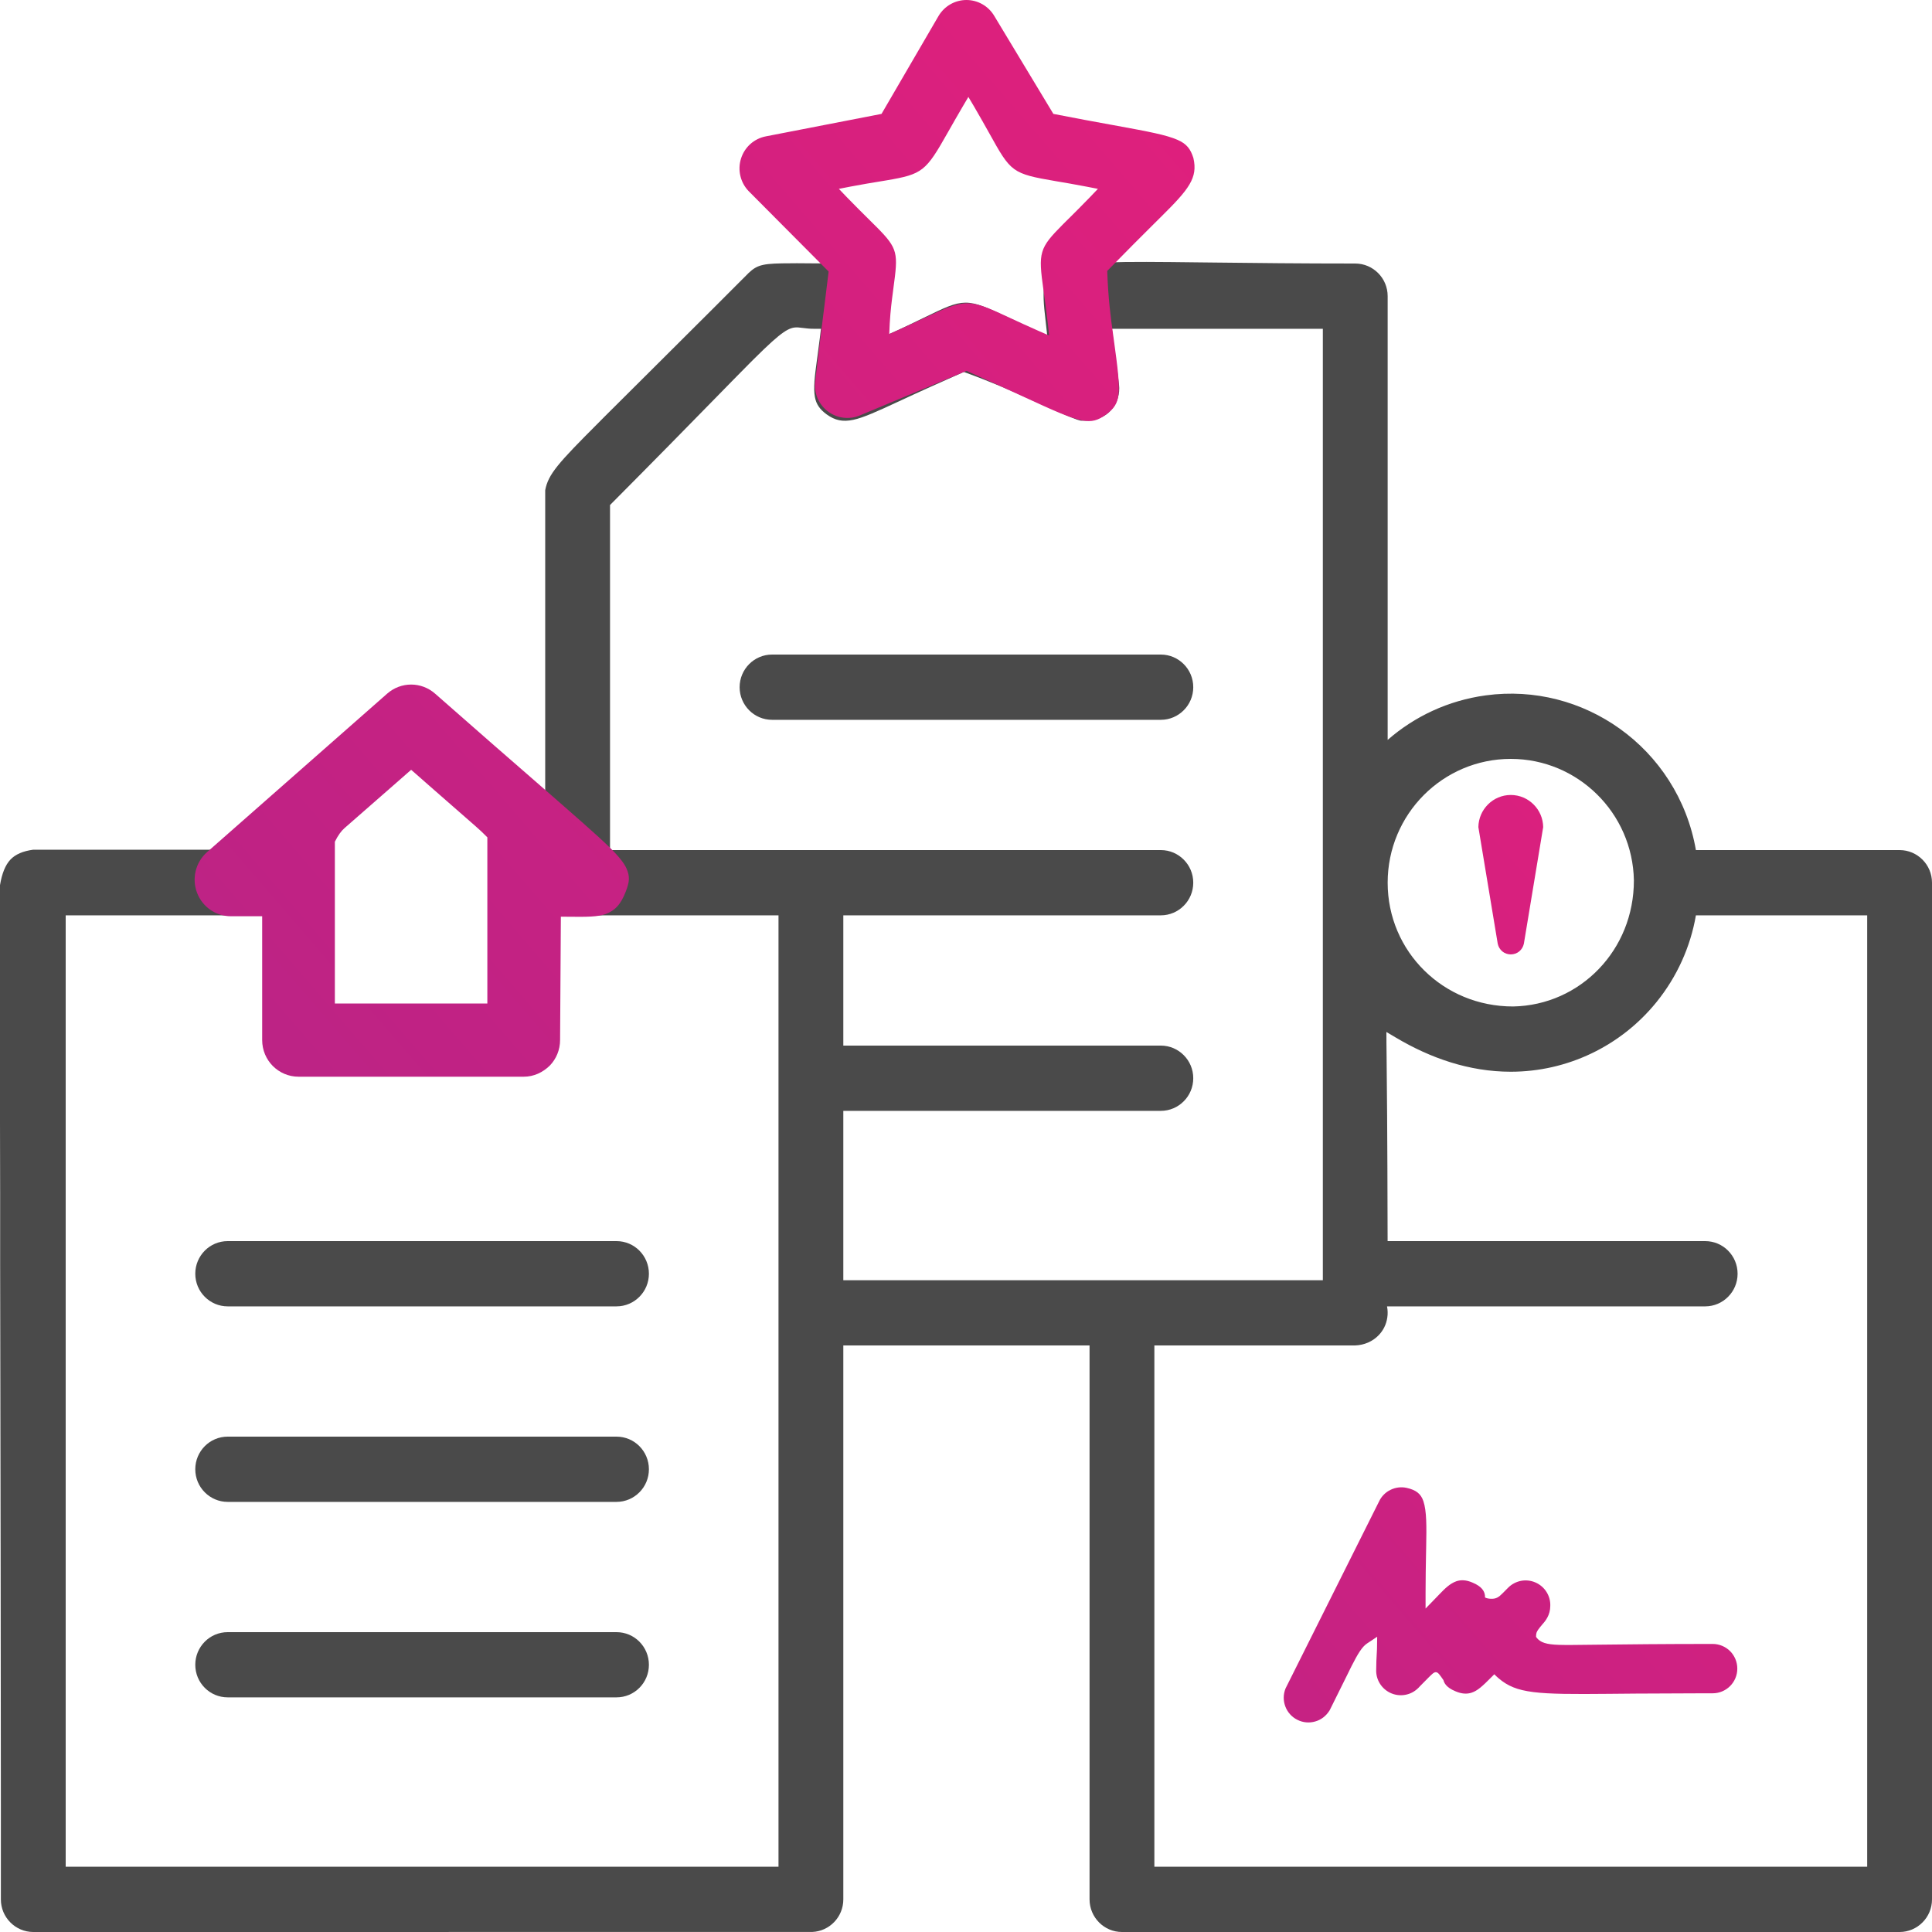
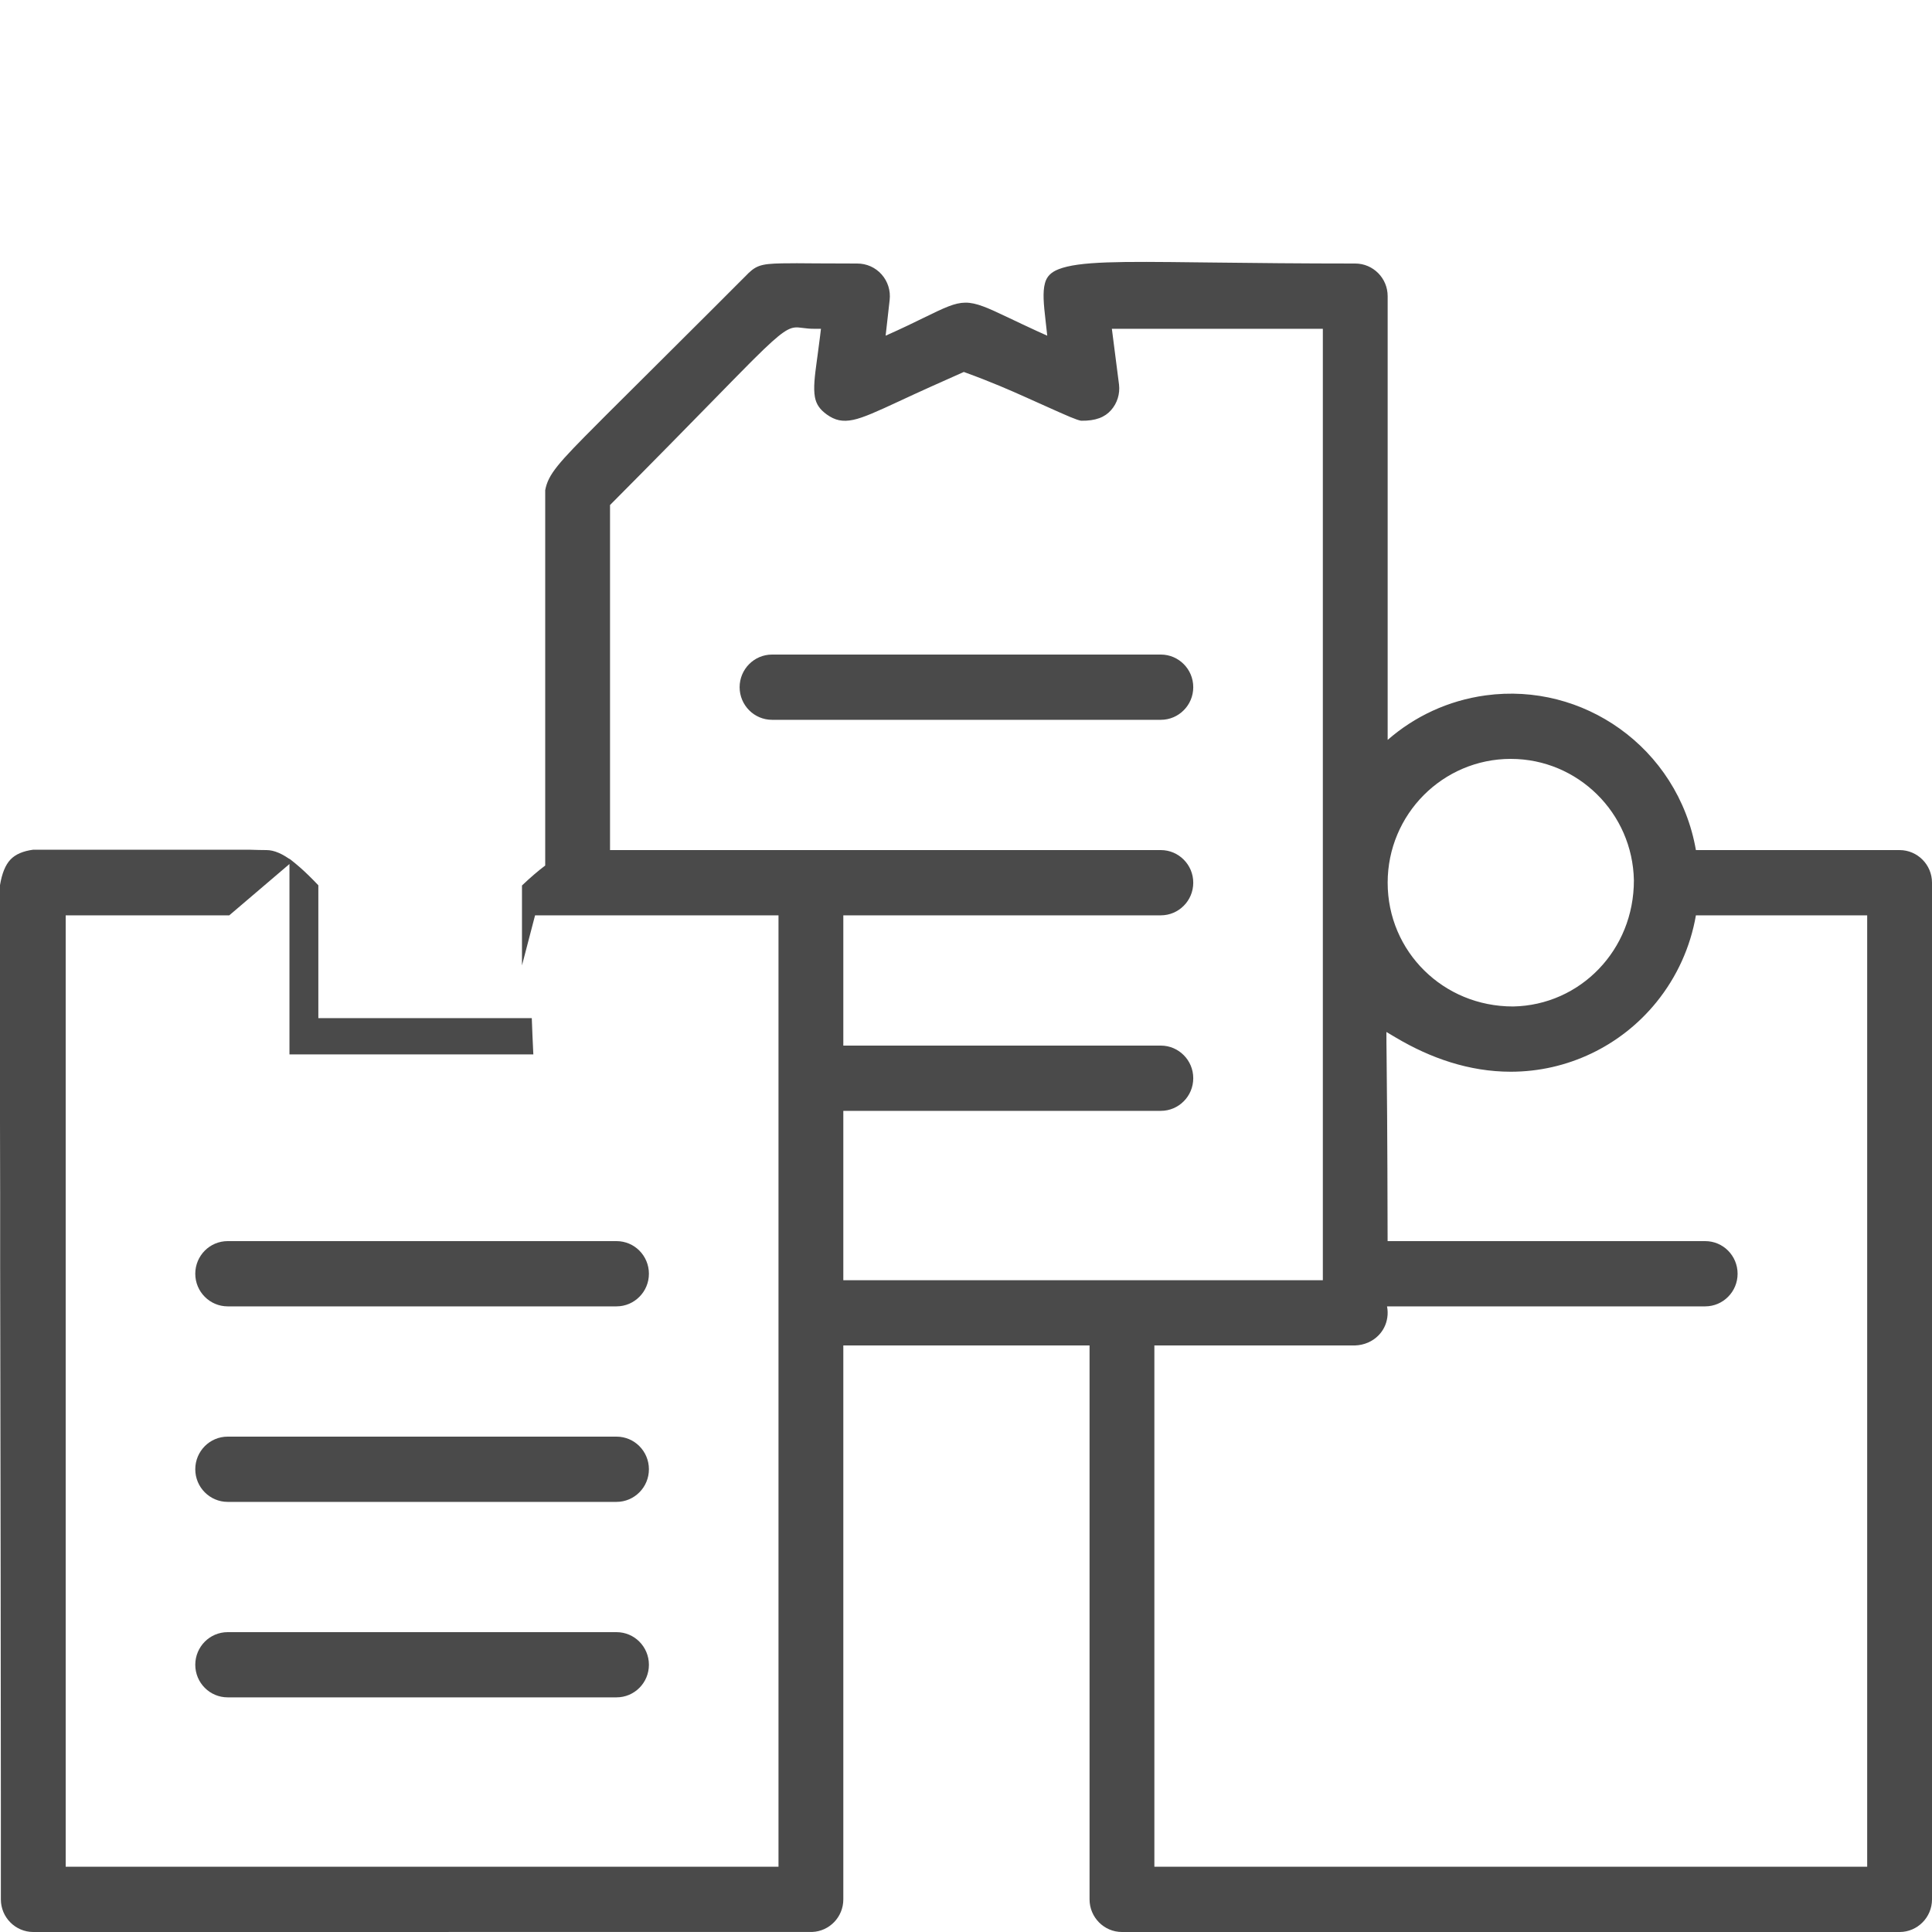
<svg xmlns="http://www.w3.org/2000/svg" width="40px" height="40px" viewBox="0 0 40 40" version="1.1">
  <title>snapage</title>
  <defs>
    <linearGradient x1="1.919%" y1="100%" x2="103.856%" y2="-2.50389453e-07%" id="linearGradient-1">
      <stop stop-color="#B02488" offset="0%" />
      <stop stop-color="#ED1E79" offset="100%" />
    </linearGradient>
  </defs>
  <g id="Page-1" stroke="none" stroke-width="1" fill="none" fill-rule="evenodd">
    <g id="payment_page" transform="translate(-140, -583)" fill-rule="nonzero">
      <g id="snapage" transform="translate(140, 583)">
        <path d="M24.809,5.432 C24.928,5.433 25.05,5.435 25.177,5.436 C25.965,5.445 26.915,5.456 28.059,5.456 C28.244,5.456 28.412,5.532 28.533,5.654 C28.655,5.776 28.73,5.945 28.73,6.132 L28.73,15.319 C29.285,14.834 29.981,14.503 30.76,14.397 C31.774,14.259 32.755,14.529 33.533,15.085 C34.339,15.66 34.928,16.544 35.112,17.6 L39.329,17.6 C39.514,17.6 39.682,17.676 39.803,17.798 C39.925,17.92 40,18.089 40,18.275 L40,39.325 C40,39.511 39.925,39.68 39.803,39.802 C39.682,39.924 39.514,40 39.329,40 L23.229,40 C23.044,40 22.876,39.924 22.755,39.802 C22.634,39.68 22.558,39.511 22.558,39.325 L22.558,27.856 L17.46,27.856 L17.46,39.325 C17.46,39.507 17.388,39.672 17.272,39.793 C17.156,39.914 16.995,39.992 16.817,39.999 L0.689,40 C0.504,40 0.336,39.924 0.215,39.802 C0.093,39.68 0.018,39.511 0.018,39.325 L0.018,38.234 C0.018,38.057 0.018,37.881 0.018,37.708 L0.018,37.363 C0.017,33.834 0.011,31.117 0.008,29.021 C0.006,27.9 0.004,26.958 0.003,26.164 L0.003,25.218 L0.003,25.14 L0.003,24.915 L0.003,24.842 L0.003,24.701 C0.003,24.326 0.002,24.005 0.001,23.729 C0.001,23.545 0,23.381 0,23.234 L0,22.972 L0,21.956 L0,21.855 L0,21.844 L0,21.841 L0,18.326 C0.04,18.083 0.112,17.907 0.215,17.798 C0.318,17.688 0.476,17.62 0.689,17.592 L3.466,17.592 L3.533,17.592 L5.152,17.592 C5.303,17.597 5.425,17.6 5.519,17.6 C5.674,17.6 5.854,17.676 6.058,17.833 L4.747,18.951 L1.36,18.951 L1.36,22.6 L1.36,38.649 L16.118,38.649 L16.118,18.951 L11.078,18.951 L10.807,19.988 L10.807,18.333 C10.981,18.168 11.141,18.03 11.288,17.92 L11.288,10.149 C11.349,9.818 11.559,9.586 12.375,8.769 C12.41,8.733 12.447,8.696 12.485,8.658 L12.645,8.498 L12.722,8.422 L12.801,8.343 C12.986,8.158 13.193,7.952 13.425,7.722 C13.814,7.335 14.272,6.879 14.812,6.34 L15.311,5.84 C15.352,5.8 15.393,5.759 15.434,5.718 L15.499,5.652 C15.69,5.471 15.815,5.452 16.39,5.451 L16.497,5.45 C16.615,5.451 16.749,5.452 16.901,5.453 C17.137,5.454 17.415,5.456 17.746,5.456 C17.941,5.455 18.125,5.537 18.253,5.682 C18.382,5.827 18.442,6.021 18.419,6.213 L18.336,6.95 C18.672,6.801 18.928,6.676 19.132,6.576 C19.967,6.169 19.994,6.155 20.888,6.581 C21.05,6.658 21.24,6.749 21.467,6.853 C21.542,6.887 21.614,6.92 21.682,6.95 C21.677,6.901 21.671,6.85 21.665,6.796 C21.662,6.77 21.659,6.743 21.656,6.716 C21.653,6.688 21.65,6.661 21.647,6.635 C21.608,6.299 21.584,6.048 21.635,5.862 C21.671,5.726 21.758,5.636 21.917,5.574 C22.341,5.408 23.189,5.412 24.809,5.432 Z M38.658,18.951 L35.112,18.951 C34.999,19.604 34.72,20.225 34.293,20.751 C33.554,21.661 32.448,22.189 31.279,22.189 C30.414,22.189 29.612,21.904 28.908,21.487 L28.704,21.366 L28.705,21.603 C28.705,21.66 28.706,21.746 28.708,21.874 C28.713,22.348 28.725,23.399 28.729,25.696 L35.304,25.696 C35.489,25.696 35.657,25.771 35.778,25.893 C35.9,26.016 35.975,26.185 35.975,26.371 C35.975,26.558 35.9,26.727 35.778,26.849 C35.657,26.971 35.489,27.047 35.304,27.047 L28.717,27.047 C28.732,27.125 28.734,27.202 28.723,27.275 C28.703,27.42 28.637,27.551 28.537,27.651 C28.417,27.772 28.248,27.849 28.057,27.856 L23.9,27.856 L23.9,38.649 L38.658,38.649 L38.658,18.951 Z M16.52,6.779 C16.342,6.77 16.195,6.85 15.618,7.424 L15.503,7.539 C15.312,7.731 15.075,7.973 14.777,8.278 C14.266,8.8 13.576,9.505 12.63,10.456 L12.63,17.6 L24.034,17.6 C24.219,17.6 24.387,17.676 24.508,17.798 C24.63,17.92 24.705,18.089 24.705,18.275 C24.705,18.462 24.63,18.631 24.508,18.753 C24.387,18.875 24.219,18.951 24.034,18.951 L17.46,18.951 L17.46,21.648 L24.034,21.648 C24.219,21.648 24.387,21.724 24.508,21.846 C24.63,21.968 24.705,22.137 24.705,22.323 C24.705,22.51 24.63,22.679 24.508,22.801 C24.387,22.923 24.219,22.999 24.034,22.999 L17.46,22.999 L17.46,26.506 L27.388,26.506 L27.388,6.807 L23.02,6.807 L23.168,7.961 C23.191,8.155 23.131,8.348 23.003,8.492 C22.874,8.638 22.687,8.715 22.383,8.711 C22.284,8.692 22.131,8.626 21.642,8.406 C21.525,8.354 21.389,8.292 21.227,8.22 C20.927,8.086 20.547,7.916 19.955,7.701 C19.699,7.815 19.469,7.918 19.261,8.011 C19.012,8.123 18.798,8.222 18.614,8.308 C18.162,8.518 17.878,8.647 17.667,8.692 C17.444,8.739 17.287,8.703 17.117,8.581 C16.973,8.477 16.899,8.369 16.872,8.221 C16.838,8.033 16.867,7.794 16.913,7.458 C16.918,7.425 16.922,7.391 16.927,7.356 C16.943,7.235 16.961,7.103 16.979,6.958 L16.997,6.807 L16.846,6.807 C16.767,6.807 16.707,6.801 16.587,6.786 C16.572,6.784 16.557,6.782 16.542,6.781 L16.52,6.779 Z M31.279,15.712 C30.575,15.712 29.938,15.999 29.476,16.463 C29.015,16.927 28.73,17.568 28.73,18.275 C28.73,18.986 29.017,19.629 29.488,20.093 C29.954,20.553 30.599,20.838 31.327,20.838 C32.023,20.825 32.651,20.532 33.104,20.059 C33.552,19.592 33.828,18.951 33.828,18.227 C33.815,17.53 33.526,16.901 33.065,16.447 C32.605,15.993 31.975,15.712 31.279,15.712 Z M24.034,13.552 C24.219,13.552 24.387,13.628 24.508,13.75 C24.63,13.872 24.705,14.041 24.705,14.228 C24.705,14.414 24.63,14.583 24.508,14.705 C24.387,14.827 24.219,14.903 24.034,14.903 L15.984,14.903 C15.799,14.903 15.631,14.827 15.51,14.705 C15.389,14.583 15.313,14.414 15.313,14.228 C15.313,14.041 15.389,13.872 15.51,13.75 C15.631,13.628 15.799,13.552 15.984,13.552 L24.034,13.552 Z M12.764,33.792 C12.949,33.792 13.117,33.867 13.238,33.989 C13.36,34.112 13.435,34.281 13.435,34.467 C13.435,34.654 13.36,34.823 13.238,34.945 C13.117,35.067 12.949,35.142 12.764,35.142 L4.714,35.142 C4.529,35.142 4.361,35.067 4.24,34.945 C4.118,34.823 4.043,34.654 4.043,34.467 C4.043,34.281 4.118,34.112 4.24,33.989 C4.361,33.867 4.529,33.792 4.714,33.792 L12.764,33.792 Z M12.764,29.744 C12.949,29.744 13.117,29.819 13.238,29.941 C13.36,30.064 13.435,30.233 13.435,30.419 C13.435,30.606 13.36,30.775 13.238,30.897 C13.117,31.019 12.949,31.095 12.764,31.095 L4.714,31.095 C4.529,31.095 4.361,31.019 4.24,30.897 C4.118,30.775 4.043,30.606 4.043,30.419 C4.043,30.233 4.118,30.064 4.24,29.941 C4.361,29.819 4.529,29.744 4.714,29.744 L12.764,29.744 Z M12.764,25.696 C12.949,25.696 13.117,25.771 13.238,25.893 C13.36,26.016 13.435,26.185 13.435,26.371 C13.435,26.558 13.36,26.727 13.238,26.849 C13.117,26.971 12.949,27.047 12.764,27.047 L4.714,27.047 C4.529,27.047 4.361,26.971 4.24,26.849 C4.118,26.727 4.043,26.558 4.043,26.371 C4.043,26.185 4.118,26.016 4.24,25.893 C4.361,25.771 4.529,25.696 4.714,25.696 L12.764,25.696 Z M5.993,17.779 C6.075,17.843 6.149,17.904 6.216,17.963 C6.332,18.065 6.457,18.188 6.591,18.329 L6.591,21.079 L11.01,21.079 C11.018,21.311 11.029,21.562 11.042,21.83 L5.993,21.83 L5.993,17.779 Z" id="Combined-Shape" fill="#4A4A4A" />
-         <path d="M28.788,30.846 C28.89,30.796 29.007,30.779 29.124,30.805 C29.312,30.847 29.418,30.923 29.47,31.081 C29.538,31.286 29.536,31.593 29.527,32.049 C29.526,32.096 29.525,32.145 29.524,32.196 C29.52,32.421 29.515,32.679 29.515,32.972 L29.515,33.303 L29.746,33.065 C29.764,33.047 29.781,33.029 29.797,33.012 C29.916,32.887 30.022,32.784 30.153,32.738 C30.248,32.706 30.356,32.709 30.487,32.766 C30.69,32.85 30.725,32.95 30.738,33 C30.743,33.019 30.747,33.043 30.746,33.074 C30.777,33.09 30.814,33.098 30.861,33.101 C30.976,33.107 31.031,33.067 31.111,32.986 C31.141,32.955 31.178,32.918 31.223,32.873 C31.297,32.798 31.39,32.75 31.489,32.73 C31.588,32.711 31.693,32.721 31.789,32.763 C31.886,32.805 31.965,32.874 32.019,32.96 C32.072,33.044 32.101,33.144 32.097,33.249 C32.096,33.44 31.997,33.561 31.924,33.642 C31.859,33.718 31.823,33.768 31.812,33.804 C31.805,33.824 31.802,33.853 31.802,33.889 C31.816,33.91 31.831,33.928 31.848,33.943 C31.938,34.026 32.079,34.056 32.387,34.057 L32.475,34.058 C32.644,34.057 32.859,34.055 33.134,34.051 C33.664,34.045 34.412,34.036 35.458,34.036 C35.599,34.036 35.727,34.093 35.82,34.185 C35.912,34.278 35.969,34.406 35.969,34.547 C35.969,34.688 35.912,34.816 35.82,34.908 C35.727,35.001 35.599,35.058 35.458,35.058 L35.257,35.058 C34.726,35.059 34.267,35.062 33.867,35.064 C33.665,35.066 33.478,35.067 33.306,35.069 C31.82,35.083 31.401,35.066 31.028,34.748 C30.996,34.721 30.966,34.693 30.938,34.664 C30.922,34.68 30.905,34.696 30.889,34.713 C30.688,34.916 30.589,35.006 30.465,35.046 C30.372,35.076 30.264,35.072 30.136,35.017 C29.936,34.936 29.898,34.836 29.885,34.785 C29.807,34.673 29.774,34.622 29.729,34.621 C29.684,34.62 29.642,34.668 29.58,34.728 C29.549,34.76 29.524,34.785 29.5,34.809 C29.468,34.842 29.438,34.872 29.403,34.907 C29.315,35.008 29.223,35.059 29.125,35.083 C29.023,35.108 28.914,35.102 28.812,35.061 C28.71,35.02 28.627,34.948 28.571,34.86 C28.515,34.772 28.487,34.668 28.493,34.559 C28.493,34.433 28.499,34.337 28.503,34.261 C28.506,34.211 28.509,34.172 28.509,34.142 L28.513,33.887 L28.301,34.028 C28.202,34.094 28.113,34.237 27.986,34.488 L27.947,34.566 L27.927,34.608 C27.845,34.774 27.744,34.98 27.618,35.231 L27.559,35.35 L27.528,35.412 C27.452,35.533 27.347,35.608 27.231,35.641 C27.111,35.676 26.978,35.667 26.859,35.606 C26.739,35.546 26.653,35.444 26.61,35.327 C26.567,35.211 26.566,35.08 26.616,34.957 L28.551,31.088 C28.601,30.979 28.687,30.895 28.788,30.846 Z M8.512,14.173 C8.689,14.173 8.866,14.236 9.009,14.362 C9.888,15.136 10.574,15.733 11.109,16.198 C11.886,16.876 12.345,17.275 12.608,17.531 C12.819,17.736 12.919,17.87 12.966,17.97 C13.05,18.15 13.028,18.269 12.96,18.448 C12.852,18.736 12.723,18.858 12.531,18.927 C12.376,18.982 12.147,18.985 11.775,18.98 C11.724,18.98 11.669,18.979 11.612,18.979 L11.596,21.531 C11.596,21.737 11.516,21.923 11.385,22.06 C11.237,22.205 11.051,22.292 10.843,22.292 L6.18,22.292 C5.973,22.292 5.785,22.207 5.648,22.07 C5.512,21.933 5.428,21.743 5.428,21.534 L5.428,18.97 L4.782,18.97 C4.625,18.97 4.477,18.921 4.354,18.836 C4.231,18.75 4.133,18.628 4.078,18.48 C4.023,18.333 4.016,18.176 4.052,18.03 C4.088,17.883 4.168,17.748 4.285,17.644 L8.016,14.361 C8.158,14.236 8.335,14.173 8.512,14.173 Z M8.512,15.938 L8.341,16.088 C8.278,16.143 8.214,16.199 8.147,16.258 C7.737,16.617 7.41,16.903 7.133,17.145 C7.069,17.2 7,17.291 6.933,17.427 L6.933,20.776 L10.09,20.776 L10.09,17.336 C10,17.246 9.94,17.187 9.852,17.111 C9.597,16.888 9.276,16.608 8.877,16.258 C8.81,16.199 8.746,16.143 8.684,16.088 C8.656,16.064 8.629,16.04 8.601,16.015 L8.512,15.938 Z M31.279,19.76 C31.345,19.76 31.406,19.737 31.454,19.698 C31.502,19.658 31.536,19.603 31.55,19.539 L31.95,17.124 C31.947,16.941 31.873,16.777 31.753,16.657 C31.632,16.535 31.464,16.459 31.279,16.459 C31.094,16.459 30.926,16.535 30.805,16.657 C30.686,16.777 30.611,16.941 30.608,17.124 L31.009,19.539 C31.022,19.603 31.057,19.658 31.104,19.698 C31.152,19.737 31.213,19.76 31.279,19.76 L31.279,19.76 Z M20.009,0 C20.246,0 20.465,0.126 20.586,0.331 L21.809,2.358 C22.284,2.451 22.681,2.524 23.013,2.584 C23.058,2.592 23.101,2.6 23.144,2.608 C23.772,2.723 24.147,2.793 24.381,2.896 C24.571,2.979 24.65,3.087 24.708,3.272 C24.804,3.684 24.613,3.919 24.045,4.482 C23.998,4.529 23.947,4.578 23.895,4.631 L23.468,5.057 C23.305,5.221 23.124,5.404 22.924,5.609 C22.944,6.194 22.998,6.585 23.043,6.908 C23.049,6.953 23.055,6.997 23.061,7.039 C23.138,7.598 23.182,7.936 23.157,8.169 C23.136,8.361 23.057,8.466 22.9,8.582 C22.737,8.702 22.606,8.745 22.398,8.703 C22.145,8.651 21.798,8.494 21.218,8.226 C21.18,8.209 21.14,8.191 21.1,8.172 C20.799,8.034 20.441,7.869 20.011,7.678 L17.807,8.599 C17.591,8.692 17.343,8.664 17.152,8.526 C16.962,8.389 16.857,8.163 16.874,7.929 C16.925,7.509 16.952,7.287 16.971,7.121 C16.978,7.063 16.984,7.012 16.99,6.962 C16.995,6.923 17,6.885 17.005,6.845 C17.038,6.568 17.074,6.282 17.156,5.622 L15.5,3.957 C15.414,3.868 15.356,3.759 15.329,3.643 C15.301,3.526 15.304,3.402 15.342,3.283 C15.379,3.164 15.447,3.061 15.536,2.981 C15.625,2.902 15.735,2.846 15.857,2.823 L18.251,2.358 L19.432,0.33 C19.553,0.126 19.772,0 20.009,0 Z M20.049,2.007 C20.012,2.068 19.974,2.133 19.934,2.202 C19.811,2.411 19.71,2.59 19.623,2.743 C19.169,3.545 19.106,3.607 18.349,3.735 C18.31,3.742 18.271,3.748 18.229,3.755 C18.06,3.782 17.857,3.816 17.609,3.863 C17.523,3.879 17.443,3.895 17.368,3.91 C17.421,3.966 17.477,4.025 17.538,4.088 C17.714,4.269 17.863,4.417 18.01,4.562 L18.014,4.566 L18.03,4.582 C18.032,4.584 18.034,4.586 18.036,4.588 L18.057,4.609 C18.065,4.617 18.075,4.627 18.087,4.639 L18.115,4.666 C18.118,4.67 18.122,4.673 18.125,4.677 L18.149,4.7 C18.599,5.153 18.595,5.241 18.497,5.967 C18.494,5.992 18.491,6.019 18.487,6.046 C18.464,6.219 18.437,6.422 18.421,6.697 C18.416,6.775 18.413,6.847 18.411,6.915 C18.474,6.888 18.54,6.858 18.61,6.827 C18.811,6.736 18.983,6.656 19.13,6.587 C20.021,6.17 20.048,6.181 20.939,6.595 C21.096,6.668 21.283,6.754 21.509,6.854 C21.583,6.887 21.654,6.917 21.721,6.946 C21.714,6.873 21.705,6.797 21.696,6.716 C21.664,6.429 21.631,6.198 21.604,6.007 C21.494,5.225 21.513,5.141 22.008,4.644 L22.063,4.589 C22.087,4.565 22.113,4.54 22.139,4.514 C22.256,4.398 22.395,4.259 22.561,4.088 C22.622,4.025 22.678,3.965 22.731,3.91 C22.655,3.894 22.575,3.879 22.489,3.863 C22.245,3.816 22.04,3.781 21.866,3.752 C20.948,3.595 20.931,3.567 20.482,2.759 C20.396,2.606 20.294,2.423 20.165,2.202 C20.125,2.133 20.086,2.068 20.049,2.007 Z" id="Combined-Shape" fill="url(#linearGradient-1)" />
      </g>
    </g>
  </g>
</svg>